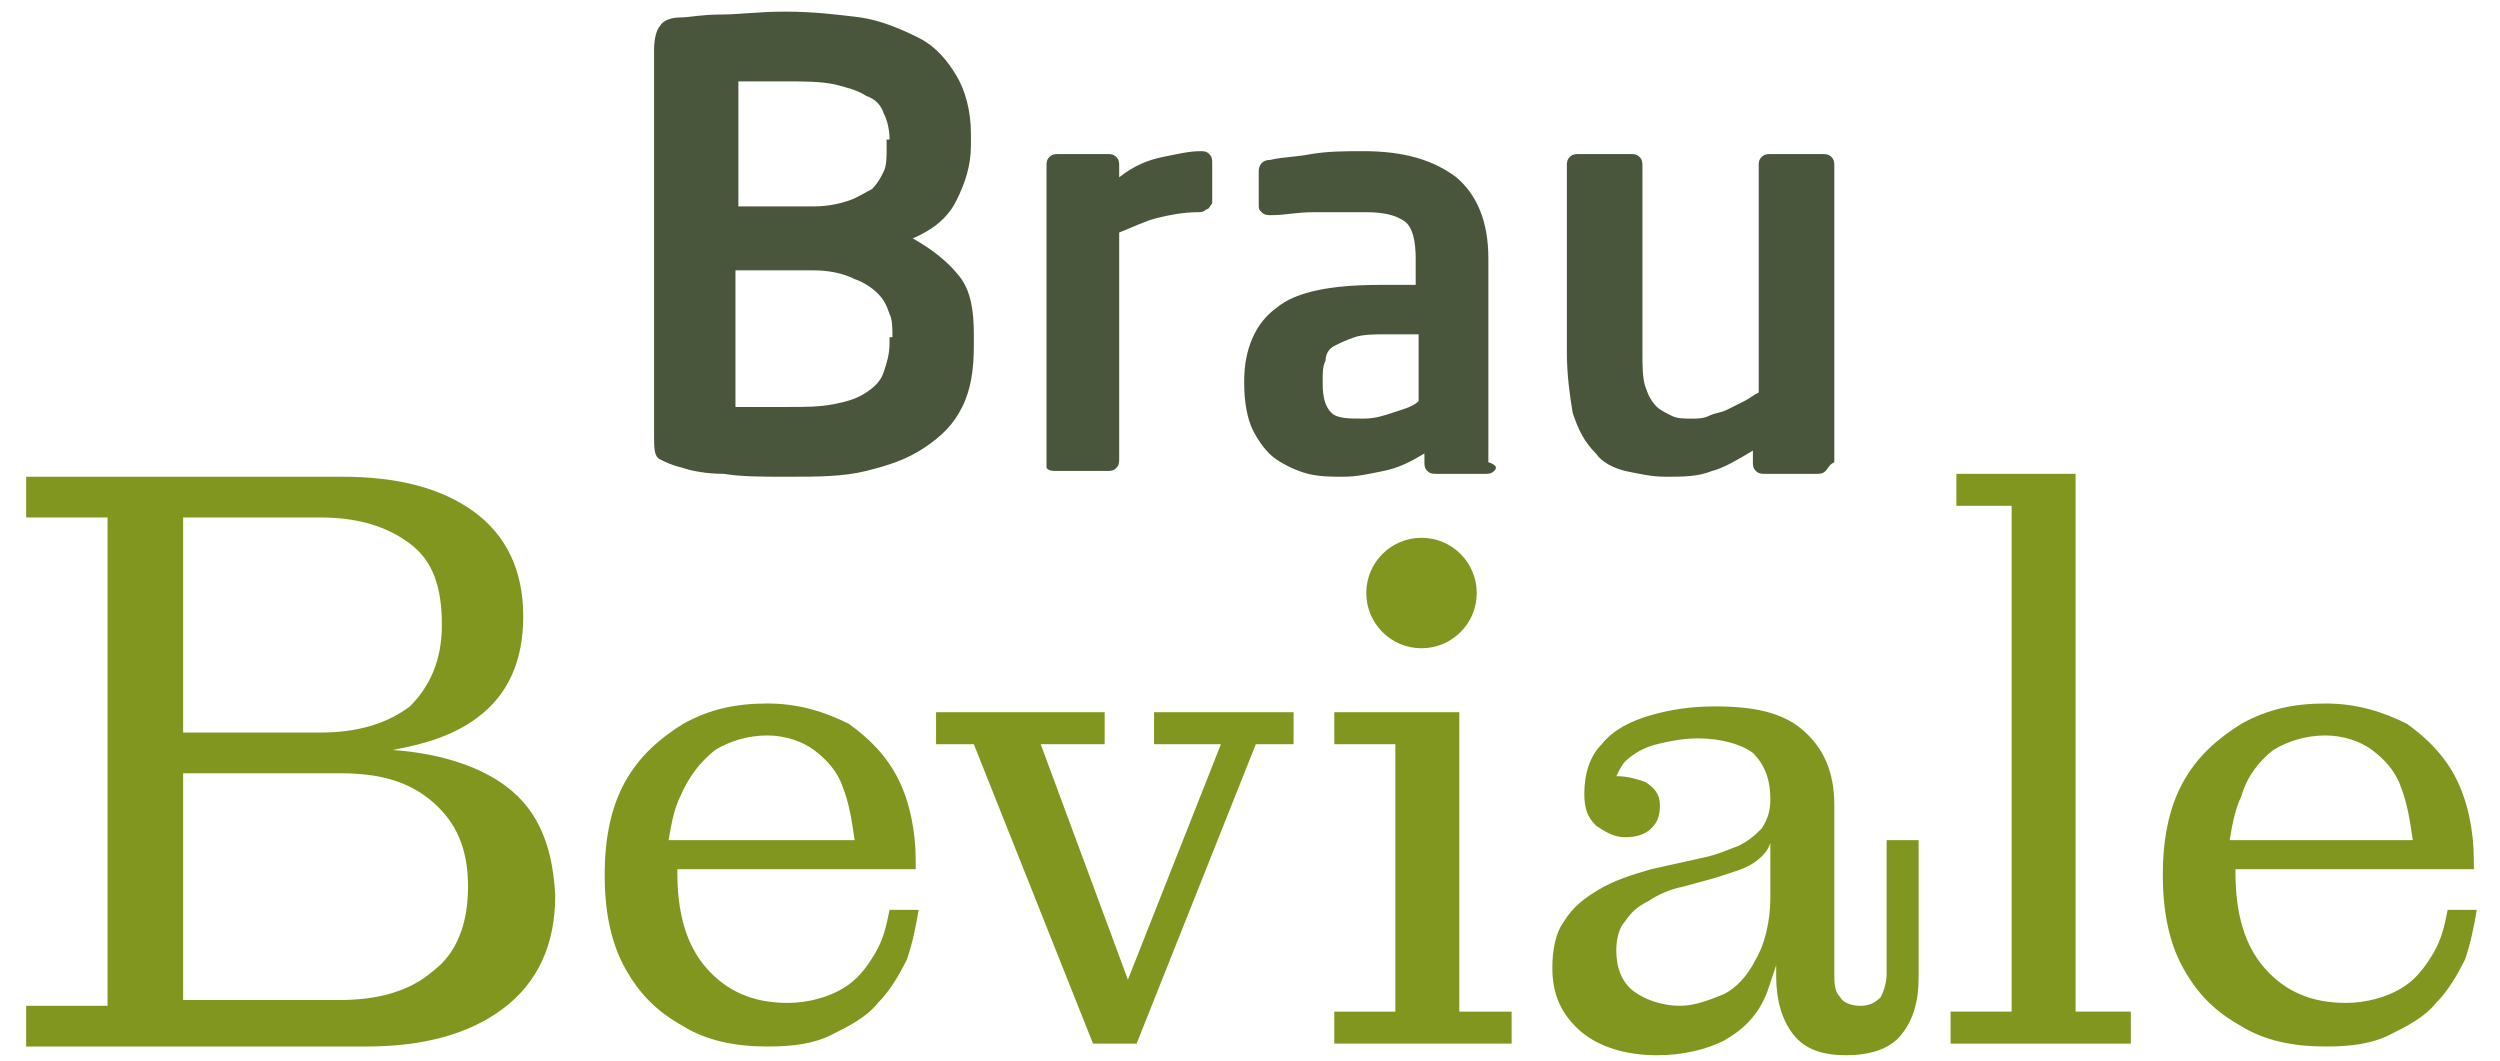
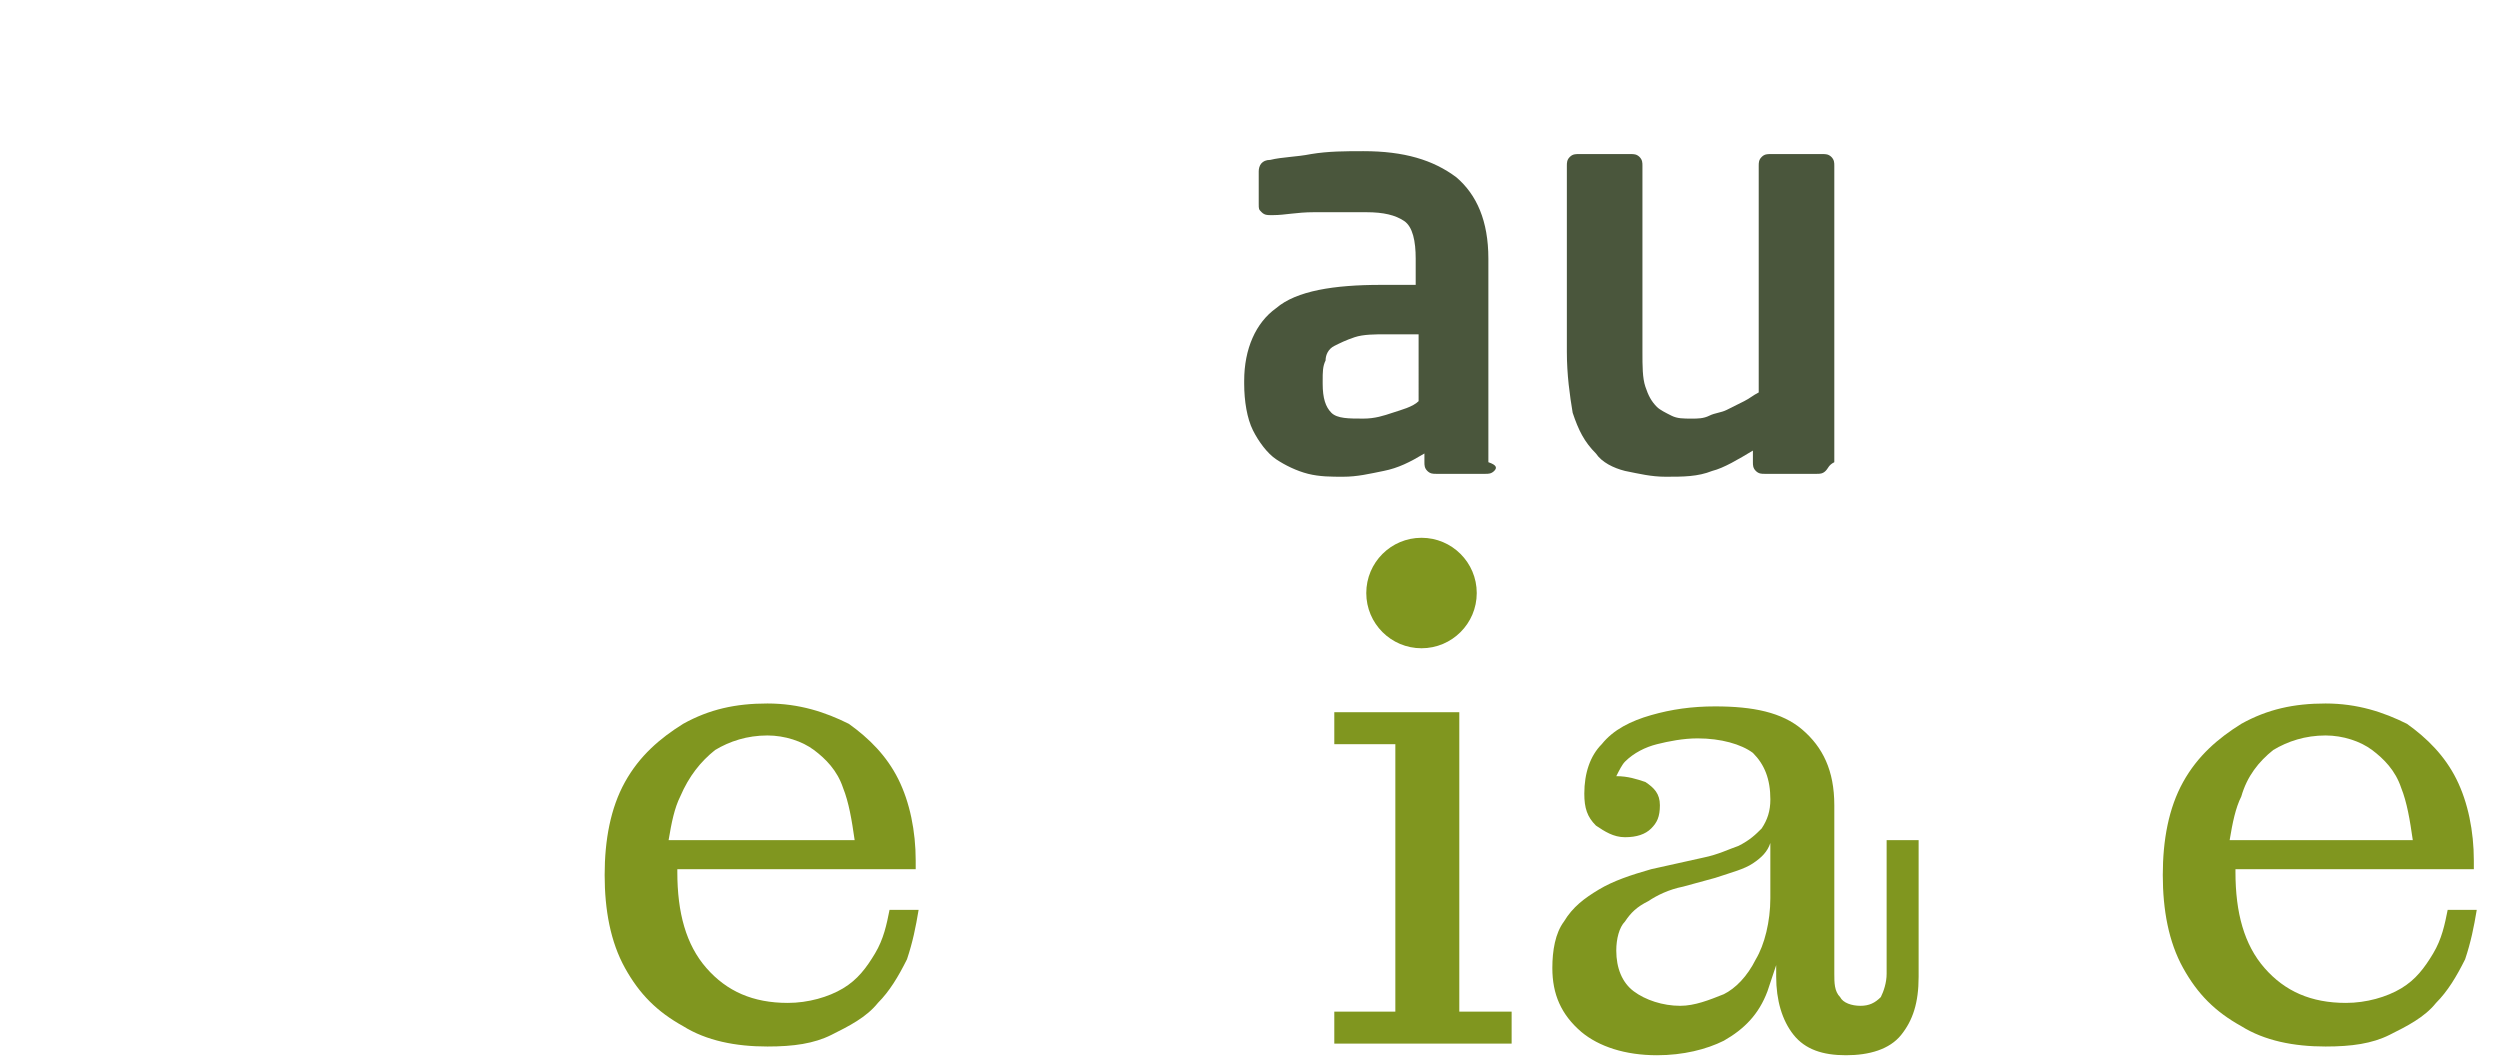
<svg xmlns="http://www.w3.org/2000/svg" version="1.1" id="Ebene_1" x="0px" y="0px" viewBox="0 0 86 36.5" enable-background="new 0 0 86 36.5" xml:space="preserve">
  <g>
    <g>
      <g>
-         <path fill="#4A563C" d="M33.1,14c-0.3,0.6-0.7,1-1.3,1.4c-0.6,0.4-1.2,0.6-2,0.8c-0.8,0.2-1.7,0.2-2.7,0.2c-0.9,0-1.6,0-2.2-0.1     c-0.6,0-1.1-0.1-1.4-0.2c-0.4-0.1-0.6-0.2-0.8-0.3c-0.2-0.1-0.2-0.4-0.2-0.8V1.7c0-0.4,0.1-0.7,0.2-0.8c0.1-0.2,0.4-0.3,0.7-0.3     c0.3,0,0.7-0.1,1.4-0.1c0.6,0,1.3-0.1,2.2-0.1c1,0,1.8,0.1,2.6,0.2C30.3,0.7,31,1,31.6,1.3c0.6,0.3,1,0.8,1.3,1.3     c0.3,0.5,0.5,1.2,0.5,2v0.4c0,0.7-0.2,1.3-0.5,1.9c-0.3,0.6-0.8,1-1.5,1.3C32.1,8.6,32.6,9,33,9.5c0.4,0.5,0.5,1.2,0.5,2v0.4     C33.5,12.7,33.4,13.4,33.1,14z M30.6,4.8c0-0.4-0.1-0.7-0.2-0.9c-0.1-0.3-0.3-0.5-0.6-0.6c-0.3-0.2-0.7-0.3-1.1-0.4     c-0.5-0.1-1-0.1-1.7-0.1c-0.3,0-0.5,0-0.8,0c-0.3,0-0.5,0-0.8,0v4.3H28c0.5,0,0.9-0.1,1.2-0.2c0.3-0.1,0.6-0.3,0.8-0.4     c0.2-0.2,0.3-0.4,0.4-0.6c0.1-0.2,0.1-0.5,0.1-0.8V4.8z M30.7,11.6c0-0.3,0-0.6-0.1-0.8c-0.1-0.3-0.2-0.5-0.4-0.7     c-0.2-0.2-0.5-0.4-0.8-0.5C29,9.4,28.5,9.3,28,9.3h-2.7V14c0.3,0,0.6,0,0.9,0c0.3,0,0.6,0,0.8,0c0.7,0,1.2,0,1.7-0.1     c0.5-0.1,0.8-0.2,1.1-0.4c0.3-0.2,0.5-0.4,0.6-0.7c0.1-0.3,0.2-0.6,0.2-1V11.6z" />
-         <path fill="#4A563C" d="M41.5,7.2c-0.1,0.1-0.2,0.1-0.3,0.1c-0.5,0-1,0.1-1.4,0.2c-0.4,0.1-0.8,0.3-1.3,0.5v7.8     c0,0.1,0,0.2-0.1,0.3c-0.1,0.1-0.2,0.1-0.3,0.1h-1.8c-0.1,0-0.2,0-0.3-0.1C36,16.1,36,16,36,15.9V5.7c0-0.1,0-0.2,0.1-0.3     s0.2-0.1,0.3-0.1h1.7c0.1,0,0.2,0,0.3,0.1s0.1,0.2,0.1,0.3v0.4c0.5-0.4,1-0.6,1.5-0.7c0.5-0.1,0.9-0.2,1.3-0.2     c0.1,0,0.2,0,0.3,0.1c0.1,0.1,0.1,0.2,0.1,0.3V7C41.6,7.1,41.6,7.2,41.5,7.2z" />
        <path fill="#4A563C" d="M51.4,16.2c-0.1,0.1-0.2,0.1-0.3,0.1h-1.7c-0.1,0-0.2,0-0.3-0.1s-0.1-0.2-0.1-0.3v-0.3     c-0.5,0.3-0.9,0.5-1.4,0.6c-0.5,0.1-0.9,0.2-1.4,0.2c-0.4,0-0.8,0-1.2-0.1c-0.4-0.1-0.8-0.3-1.1-0.5c-0.3-0.2-0.6-0.6-0.8-1     c-0.2-0.4-0.3-1-0.3-1.6v-0.1c0-1.1,0.4-2,1.1-2.5c0.7-0.6,2-0.8,3.6-0.8h1.2V8.9c0-0.6-0.1-1.1-0.4-1.3     c-0.3-0.2-0.7-0.3-1.3-0.3c-0.6,0-1.2,0-1.8,0c-0.6,0-1,0.1-1.4,0.1h-0.1c-0.1,0-0.2,0-0.3-0.1s-0.1-0.1-0.1-0.3V5.9     c0-0.2,0.1-0.4,0.4-0.4c0.4-0.1,0.9-0.1,1.4-0.2c0.6-0.1,1.2-0.1,1.8-0.1c1.4,0,2.4,0.3,3.2,0.9c0.7,0.6,1.1,1.5,1.1,2.8v7     C51.5,16,51.5,16.1,51.4,16.2z M48.9,11.5h-1.2c-0.4,0-0.8,0-1.1,0.1c-0.3,0.1-0.5,0.2-0.7,0.3c-0.2,0.1-0.3,0.3-0.3,0.5     c-0.1,0.2-0.1,0.4-0.1,0.7v0.1c0,0.5,0.1,0.8,0.3,1c0.2,0.2,0.6,0.2,1.1,0.2c0.4,0,0.7-0.1,1-0.2c0.3-0.1,0.7-0.2,0.9-0.4V11.5z" />
        <path fill="#4A563C" d="M62.8,16.2c-0.1,0.1-0.2,0.1-0.3,0.1h-1.8c-0.1,0-0.2,0-0.3-0.1c-0.1-0.1-0.1-0.2-0.1-0.3v-0.4     c-0.5,0.3-1,0.6-1.4,0.7c-0.5,0.2-1,0.2-1.6,0.2c-0.5,0-0.9-0.1-1.4-0.2c-0.4-0.1-0.8-0.3-1-0.6c-0.4-0.4-0.6-0.8-0.8-1.4     c-0.1-0.6-0.2-1.3-0.2-2.1V5.7c0-0.1,0-0.2,0.1-0.3c0.1-0.1,0.2-0.1,0.3-0.1h1.8c0.1,0,0.2,0,0.3,0.1c0.1,0.1,0.1,0.2,0.1,0.3     v6.4c0,0.5,0,0.9,0.1,1.2c0.1,0.3,0.2,0.5,0.4,0.7c0.1,0.1,0.3,0.2,0.5,0.3c0.2,0.1,0.4,0.1,0.7,0.1c0.2,0,0.4,0,0.6-0.1     c0.2-0.1,0.4-0.1,0.6-0.2c0.2-0.1,0.4-0.2,0.6-0.3c0.2-0.1,0.3-0.2,0.5-0.3V5.7c0-0.1,0-0.2,0.1-0.3s0.2-0.1,0.3-0.1h1.8     c0.1,0,0.2,0,0.3,0.1c0.1,0.1,0.1,0.2,0.1,0.3v10.2C62.9,16,62.9,16.1,62.8,16.2z" />
      </g>
    </g>
    <g>
-       <path fill="#80961F" d="M17.2,26.9c-0.9-0.6-2.2-1-3.7-1.1c1.1-0.2,2.1-0.5,2.9-1.1c1.1-0.8,1.6-2,1.6-3.5c0-1.6-0.6-2.8-1.7-3.6    c-1.1-0.8-2.6-1.2-4.5-1.2H6.3H0.9v1.4h2.8v16.8H0.9v1.4h5.4h6.3c1.9,0,3.5-0.4,4.7-1.3c1.2-0.9,1.8-2.2,1.8-3.9    C19,28.9,18.4,27.7,17.2,26.9z M6.3,17.8H11c1.3,0,2.3,0.3,3.1,0.9c0.8,0.6,1.1,1.5,1.1,2.8c0,1.2-0.4,2.1-1.1,2.8    c-0.8,0.6-1.8,0.9-3.1,0.9H6.3V17.8z M14.9,33.4c-0.8,0.7-1.9,1-3.2,1H6.3v-7.8h5.4c1.4,0,2.4,0.3,3.2,1c0.8,0.7,1.2,1.6,1.2,2.9    C16.1,31.8,15.7,32.8,14.9,33.4z" />
      <path fill="#80961F" d="M31.5,29.9v-0.3c0-1-0.2-2-0.6-2.8c-0.4-0.8-1-1.4-1.7-1.9c-0.8-0.4-1.7-0.7-2.8-0.7c-1.1,0-2,0.2-2.9,0.7    c-0.8,0.5-1.5,1.1-2,2c-0.5,0.9-0.7,2-0.7,3.2c0,1.2,0.2,2.3,0.7,3.2c0.5,0.9,1.1,1.5,2,2c0.8,0.5,1.8,0.7,2.9,0.7    c0.9,0,1.6-0.1,2.2-0.4c0.6-0.3,1.2-0.6,1.6-1.1c0.4-0.4,0.7-0.9,1-1.5c0.2-0.6,0.3-1.1,0.4-1.7h-1c-0.1,0.5-0.2,1-0.5,1.5    c-0.3,0.5-0.6,0.9-1.1,1.2c-0.5,0.3-1.2,0.5-1.9,0.5c-1.2,0-2.1-0.4-2.8-1.2c-0.7-0.8-1-1.9-1-3.3c0,0,0-0.1,0-0.1H31.5z     M24.6,25.8c0.5-0.3,1.1-0.5,1.8-0.5c0.6,0,1.2,0.2,1.6,0.5c0.4,0.3,0.8,0.7,1,1.3c0.2,0.5,0.3,1.1,0.4,1.8H23    c0.1-0.6,0.2-1.1,0.4-1.5C23.7,26.7,24.1,26.2,24.6,25.8z" />
-       <polygon fill="#80961F" points="39.7,24.5 39.7,25.6 42,25.6 38.8,33.7 35.8,25.6 38,25.6 38,24.5 32.2,24.5 32.2,25.6 33.5,25.6     37.6,35.9 39.1,35.9 43.2,25.6 44.5,25.6 44.5,24.5   " />
      <path fill="#80961F" d="M45.9,35.9v-1.1H48v-9.2h-2.1v-1.1h4.3v10.3H52v1.1H45.9z" />
      <path fill="#80961F" d="M64.9,28.7v4.8c0,0.3-0.1,0.6-0.2,0.8c-0.2,0.2-0.4,0.3-0.7,0.3c-0.3,0-0.6-0.1-0.7-0.3    c-0.2-0.2-0.2-0.5-0.2-0.8v-5.8c0-1.2-0.4-2-1.1-2.6c-0.7-0.6-1.7-0.8-3-0.8c-0.8,0-1.5,0.1-2.2,0.3c-0.7,0.2-1.3,0.5-1.7,1    c-0.4,0.4-0.6,1-0.6,1.7c0,0.5,0.1,0.8,0.4,1.1c0.3,0.2,0.6,0.4,1,0.4c0.4,0,0.7-0.1,0.9-0.3c0.2-0.2,0.3-0.4,0.3-0.8    c0-0.4-0.2-0.6-0.5-0.8c-0.3-0.1-0.6-0.2-1-0.2c0.1-0.2,0.2-0.4,0.3-0.5c0.3-0.3,0.7-0.5,1.1-0.6c0.4-0.1,0.9-0.2,1.4-0.2    c0.8,0,1.5,0.2,1.9,0.5c0.4,0.4,0.6,0.9,0.6,1.6v0c0,0.4-0.1,0.7-0.3,1c-0.2,0.2-0.4,0.4-0.8,0.6c-0.3,0.1-0.7,0.3-1.2,0.4    l-1.8,0.4c-0.7,0.2-1.3,0.4-1.8,0.7c-0.5,0.3-0.9,0.6-1.2,1.1c-0.3,0.4-0.4,1-0.4,1.6c0,0.9,0.3,1.6,1,2.2    c0.6,0.5,1.5,0.8,2.6,0.8c0.9,0,1.7-0.2,2.3-0.5c0.7-0.4,1.2-0.9,1.5-1.7c0.1-0.3,0.2-0.6,0.3-0.9v0.4c0,0.8,0.2,1.5,0.6,2    c0.4,0.5,1,0.7,1.8,0.7c0.8,0,1.5-0.2,1.9-0.7c0.4-0.5,0.6-1.1,0.6-2v-4.7H64.9z M60.4,33c-0.3,0.6-0.7,1-1.1,1.2    c-0.5,0.2-1,0.4-1.5,0.4c-0.6,0-1.2-0.2-1.6-0.5c-0.4-0.3-0.6-0.8-0.6-1.4c0-0.4,0.1-0.8,0.3-1c0.2-0.3,0.4-0.5,0.8-0.7    c0.3-0.2,0.7-0.4,1.2-0.5l1.1-0.3c0.6-0.2,1-0.3,1.3-0.5c0.3-0.2,0.5-0.4,0.6-0.7v1.9C60.9,31.7,60.7,32.5,60.4,33z" />
-       <path fill="#80961F" d="M67.1,35.9v-1.1h2.1V17.4h-1.9v-1.1h4.1v18.5h1.9v1.1H67.1z" />
      <path fill="#80961F" d="M85.1,29.9v-0.3c0-1-0.2-2-0.6-2.8c-0.4-0.8-1-1.4-1.7-1.9c-0.8-0.4-1.7-0.7-2.8-0.7c-1.1,0-2,0.2-2.9,0.7    c-0.8,0.5-1.5,1.1-2,2c-0.5,0.9-0.7,2-0.7,3.2c0,1.2,0.2,2.3,0.7,3.2c0.5,0.9,1.1,1.5,2,2c0.8,0.5,1.8,0.7,2.9,0.7    c0.9,0,1.6-0.1,2.2-0.4c0.6-0.3,1.2-0.6,1.6-1.1c0.4-0.4,0.7-0.9,1-1.5c0.2-0.6,0.3-1.1,0.4-1.7h-1c-0.1,0.5-0.2,1-0.5,1.5    c-0.3,0.5-0.6,0.9-1.1,1.2c-0.5,0.3-1.2,0.5-1.9,0.5c-1.2,0-2.1-0.4-2.8-1.2c-0.7-0.8-1-1.9-1-3.3c0,0,0-0.1,0-0.1H85.1z     M78.2,25.8c0.5-0.3,1.1-0.5,1.8-0.5c0.6,0,1.2,0.2,1.6,0.5c0.4,0.3,0.8,0.7,1,1.3c0.2,0.5,0.3,1.1,0.4,1.8h-6.3    c0.1-0.6,0.2-1.1,0.4-1.5C77.3,26.7,77.7,26.2,78.2,25.8z" />
    </g>
    <circle fill="#80961F" cx="48.9" cy="20.4" r="1.9" />
  </g>
</svg>